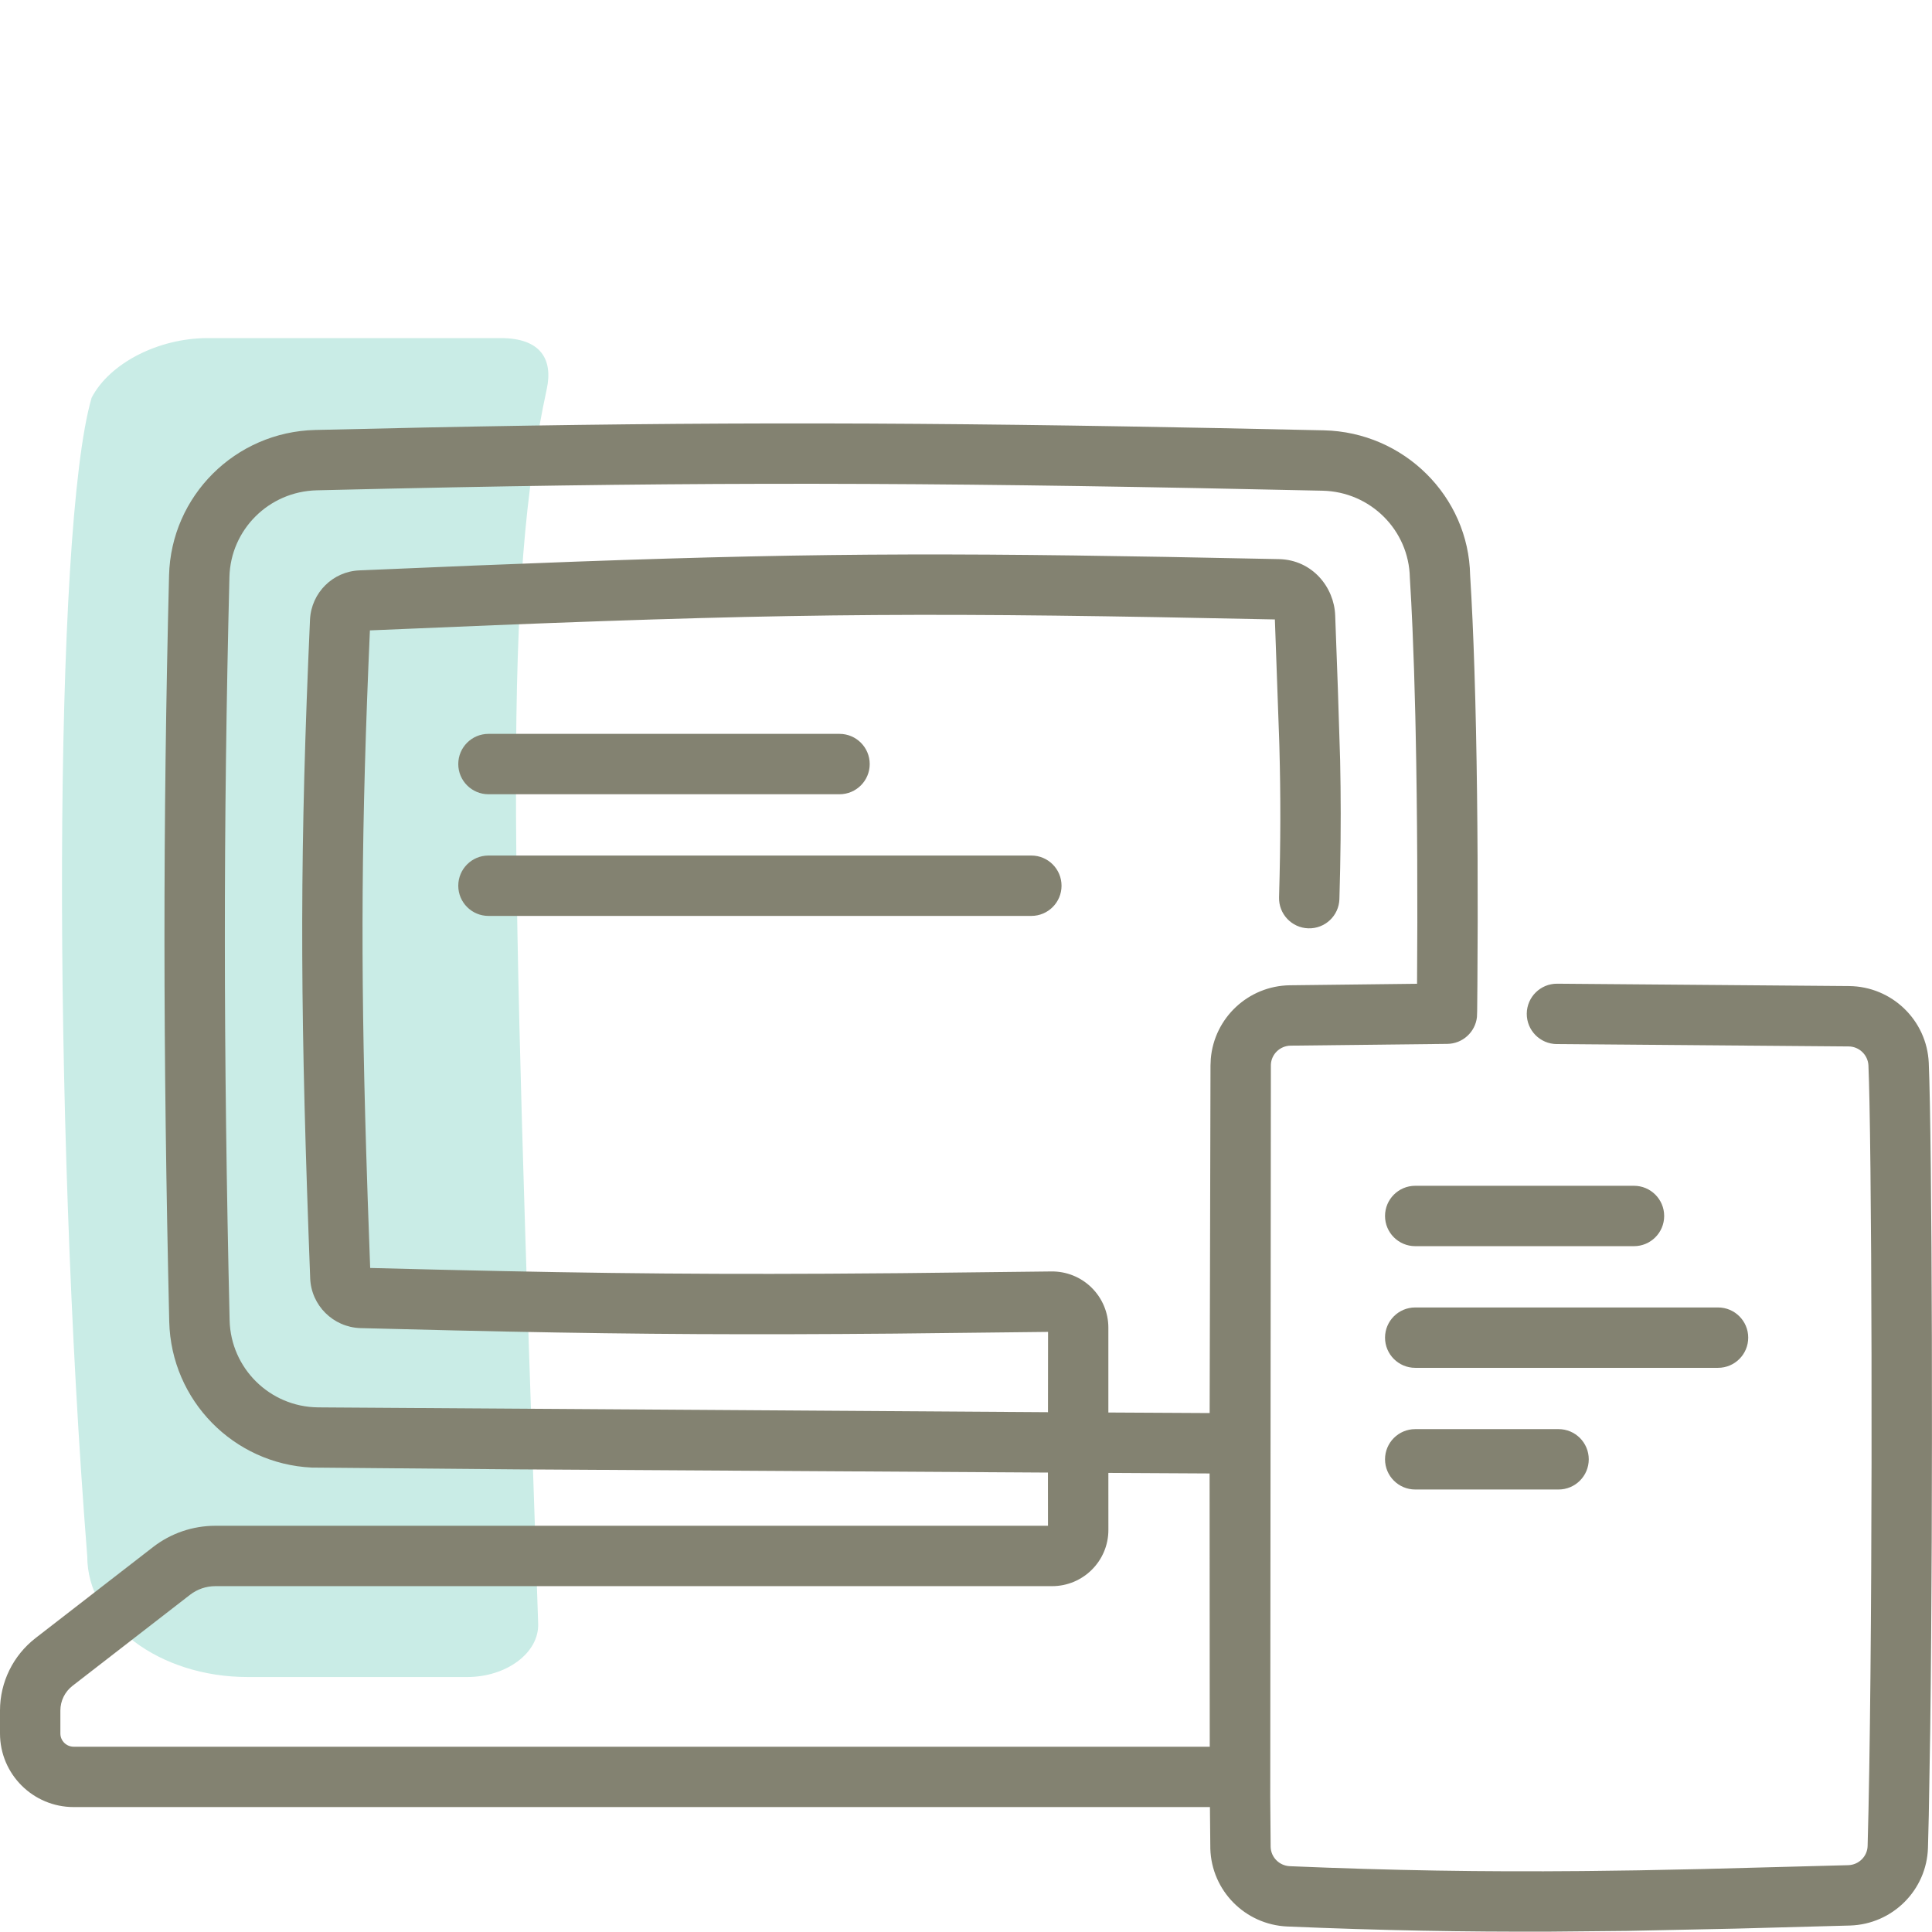
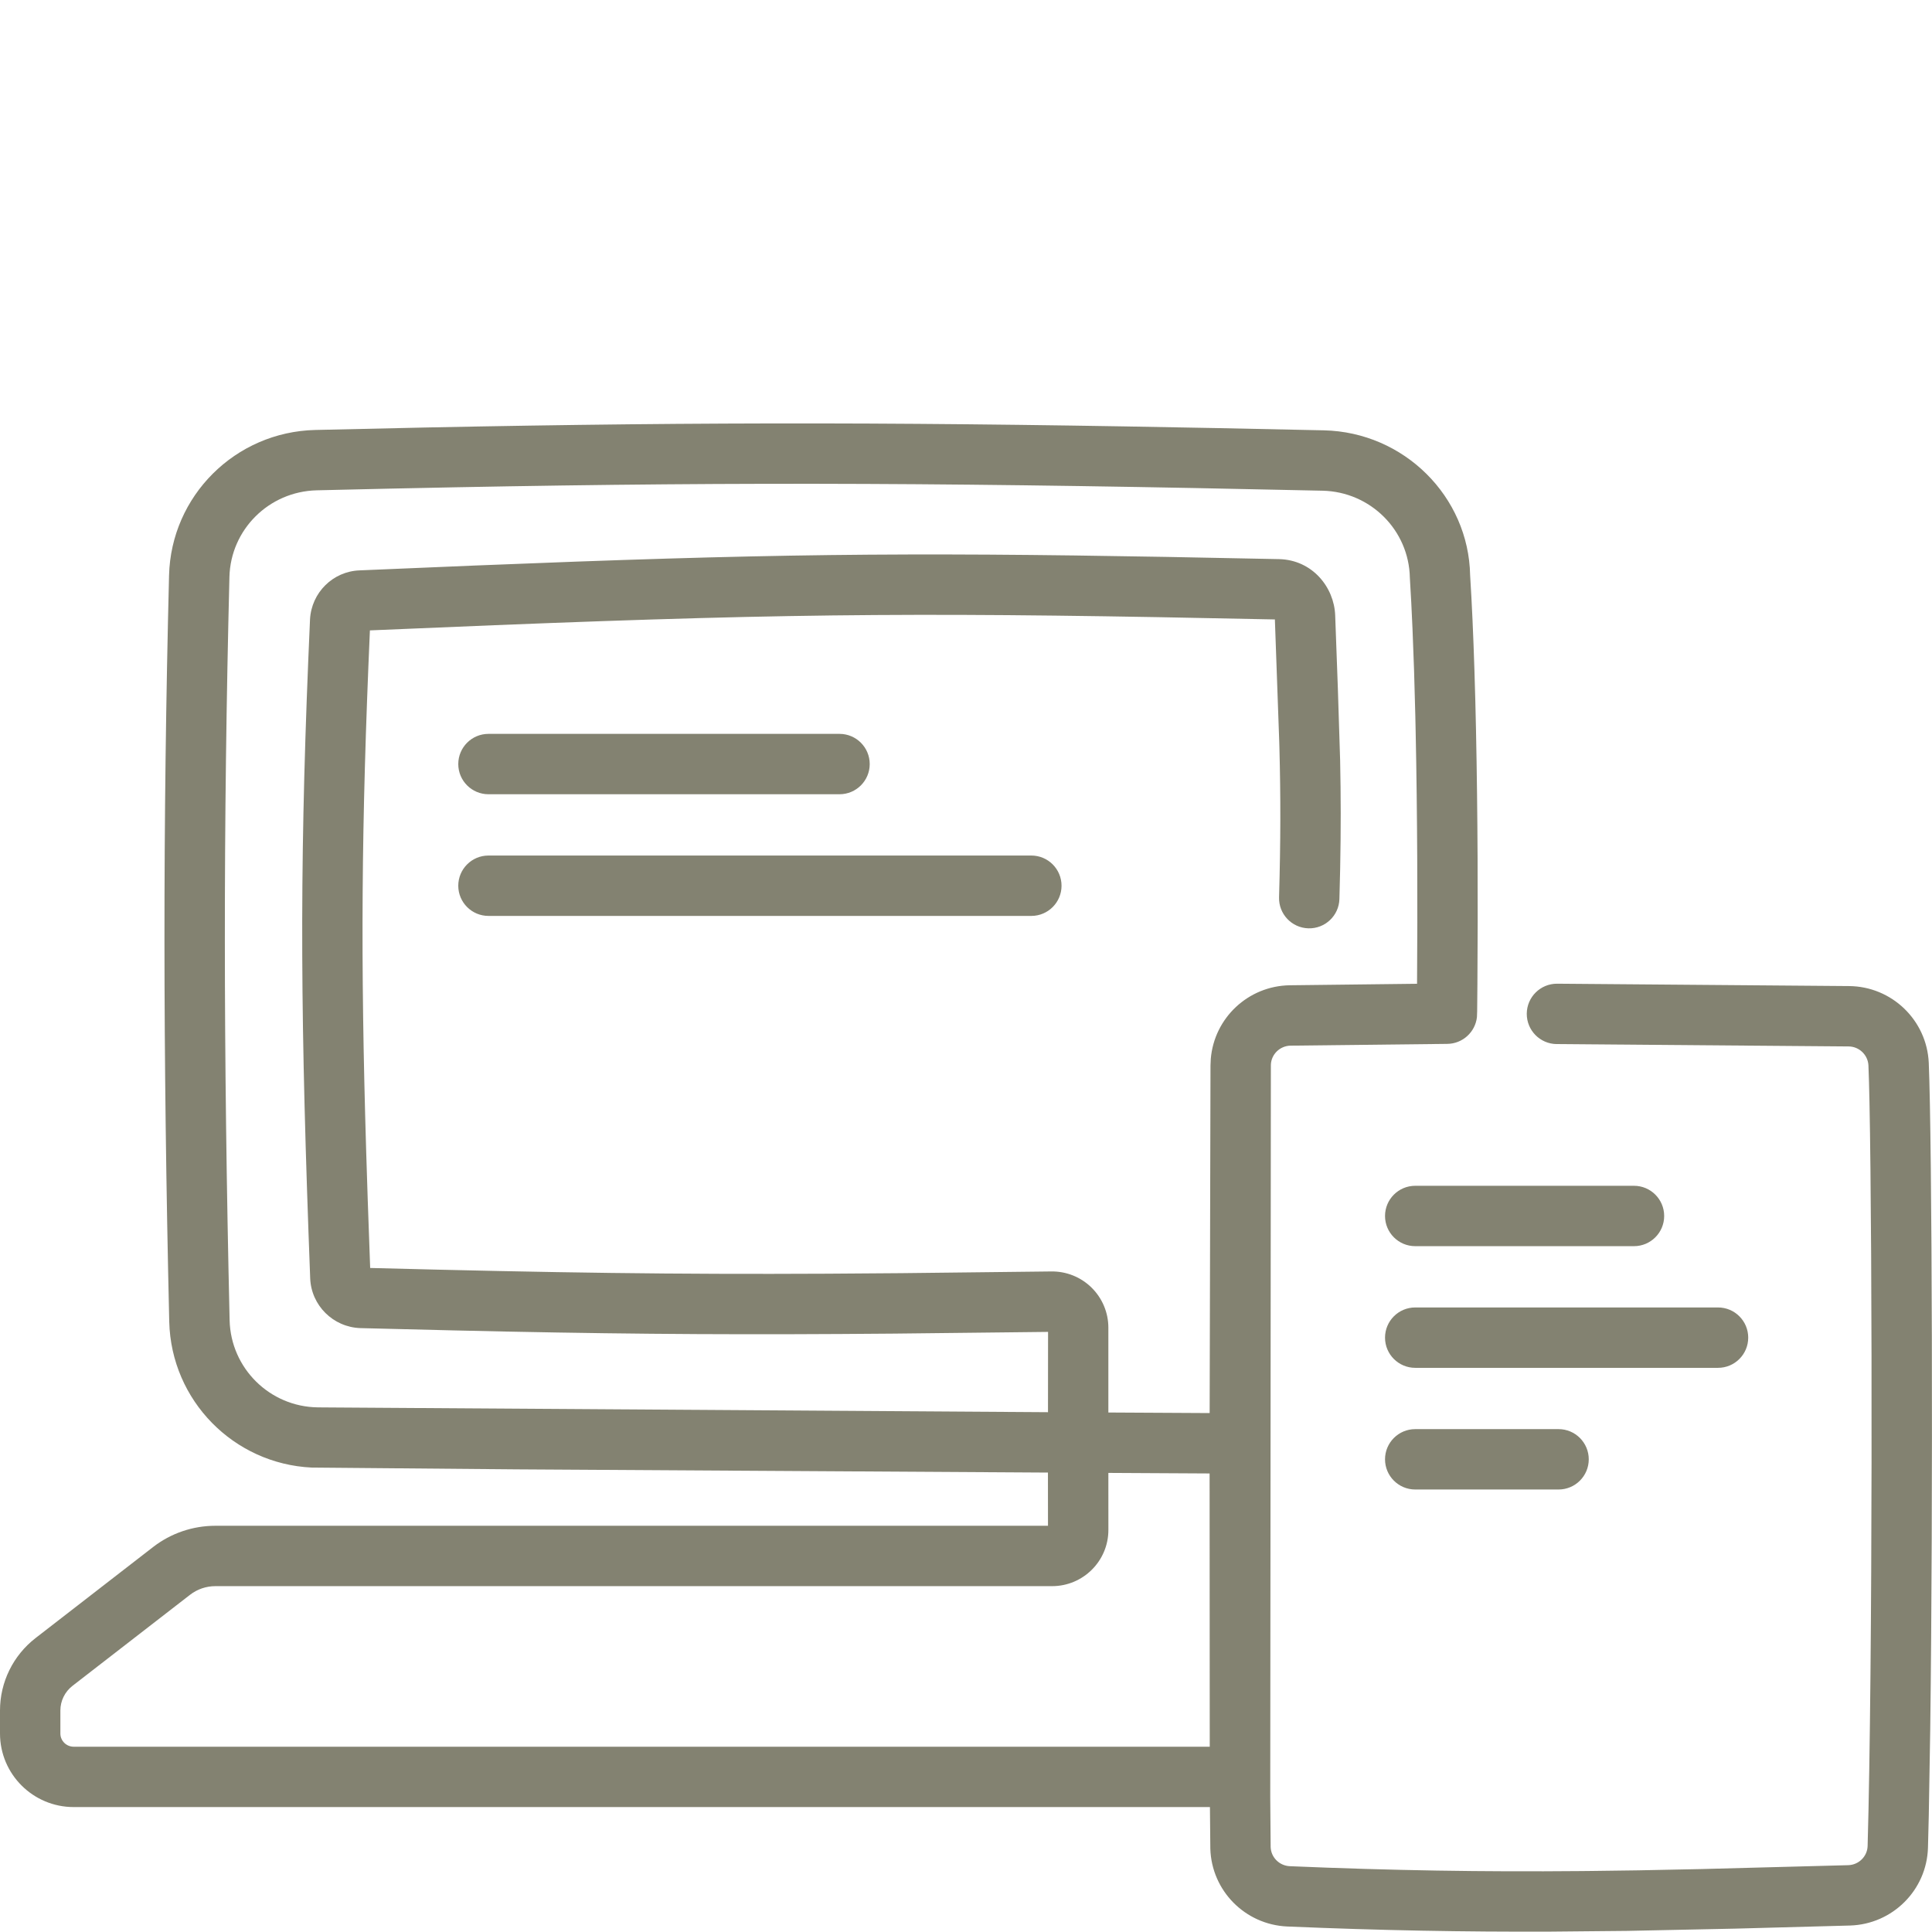
<svg xmlns="http://www.w3.org/2000/svg" height="80" viewBox="0 0 80 80" width="80">
  <g fill="none" fill-rule="evenodd">
-     <path d="m22.64 16.11c.264-1.224-.244-2.11-1.902-2.11h-12.14c-2.041 0-4.062 1.039-4.805 2.471-1.584 5.447-1.622 29.733-.18 47.972 0 2.756 2.98 4.999 6.642 4.999h9.093c1.614 0 2.977-.995 2.936-2.21-1.126-33.155-1.444-42.775.356-51.122" fill="#c9ece6" />
    <path d="m43.395 58.476-30.018-.198c-.074-.001-.147-.002-.216-.002-1.989-.024-3.603-1.616-3.653-3.603-.259-11.15-.264-20.544-.008-30.782.049-1.961 1.634-3.539 3.612-3.588l2.988-.069 2.729-.056c12.19-.235 21.285-.184 35.933.141 1.986.043 3.58 1.634 3.617 3.604l.058 1.018.051 1.08c.048 1.111.087 2.314.117 3.605l.014.653c.072 3.456.083 7.127.058 10.457l-5.27.062c-1.723.026-3.129 1.353-3.271 3.046l-.012.279-.035 14.389-4.194-.023v-3.513c0-.625-.252-1.223-.698-1.661-.444-.436-1.044-.676-1.666-.667l-6.217.071-3.061.022c-6.366.032-11.22-.037-18.925-.237l-.101-2.821-.065-2.034c-.237-7.925-.201-13.46.155-21.546l5.159-.215c12.807-.512 18.45-.531 32.314-.238l.18 5.047.007.235c.054 2.041.053 3.868-.014 6.223-.02.69.524 1.266 1.214 1.285.69.02 1.266-.524 1.285-1.214l.031-1.25c.032-1.609.03-3.014-.001-4.491l-.095-3.005-.11-3.003c-.043-1.156-.94-2.294-2.326-2.325l-4.675-.092-3.775-.059c-9.961-.13-16.015.03-29.62.617-1.106.04-1.995.921-2.054 2.031l-.072 1.681c-.371 9.053-.32 15.088.079 25.597.04 1.127.952 2.028 2.075 2.067l3.855.095 2.191.048c5.668.115 10.062.136 16.059.085l6.374-.071zm0 4.703h-34.479c-.934 0-1.842.31-2.579.882l-4.865 3.768c-.929.72-1.472 1.826-1.472 2.999v.952c0 1.684 1.368 3.047 3.053 3.047h47.048l.016 1.726c.053 1.741 1.442 3.141 3.183 3.219 3.853.163 7.308.227 10.944.212l3.135-.03 4.494-.094c1.293-.033 2.821-.074 4.731-.128 1.76-.053 3.177-1.465 3.229-3.22l.034-1.349.06-3.571c.123-9.548.076-24.348-.061-27.581-.079-1.77-1.533-3.167-3.303-3.18l-12.085-.098c-.69-.004-1.253.552-1.258 1.242-.004.69.552 1.253 1.242 1.258l12.087.098c.436.003.799.352.819.789l.024.713.019.812c.123 6.077.132 23.467-.077 30.795-.013.429-.365.78-.802.793l-6.093.161-2.618.053c-.641.01-1.257.018-1.896.025l-.484.005c-4.051.036-7.799-.023-12.033-.202-.435-.02-.78-.367-.793-.796l-.017-2.062.026-30.323c.013-.435.372-.789.817-.796l6.482-.073c.638-.004 1.164-.486 1.234-1.108l.009-.246.01-1.112c.025-3.353.015-7.048-.058-10.533l-.028-1.201-.037-1.275c-.046-1.45-.105-2.766-.178-3.928-.059-3.26-2.736-5.93-6.059-6.003l-4.336-.091-3.891-.071c-12.154-.204-20.867-.158-33.538.147-3.308.081-5.969 2.729-6.051 6.025-.257 10.279-.252 19.713.008 30.904.081 3.258 2.667 5.881 5.896 6.036l8.495.074 21.994.133zm2.5-2.189 4.192.023.006 11.315h-47.04c-.306 0-.553-.246-.553-.547v-.952c0-.399.185-.777.503-1.023l4.866-3.769c.299-.232.668-.358 1.048-.358h34.647c1.286 0 2.332-1.042 2.332-2.328zm18.642-1.813c.69 0 1.25.56 1.25 1.25s-.56 1.25-1.25 1.25h-5.936c-.69 0-1.25-.56-1.25-1.25s.56-1.25 1.25-1.25zm6.603-5.038c.69 0 1.25.56 1.25 1.25s-.56 1.25-1.25 1.25h-12.539c-.69 0-1.25-.56-1.25-1.25s.56-1.25 1.25-1.25zm-3.48-5.038c.69 0 1.25.56 1.25 1.25s-.56 1.25-1.25 1.25h-9.059c-.69 0-1.25-.56-1.25-1.25s.56-1.25 1.25-1.25zm-24.954-13.675c.69 0 1.25.56 1.25 1.25s-.56 1.25-1.25 1.25h-22.48c-.69 0-1.25-.56-1.25-1.25s.56-1.25 1.25-1.25zm-7.943-5.038c.69 0 1.25.56 1.25 1.25s-.56 1.25-1.25 1.25h-14.537c-.69 0-1.25-.56-1.25-1.25s.56-1.25 1.25-1.25z" fill="#838271" />
  </g>
</svg>